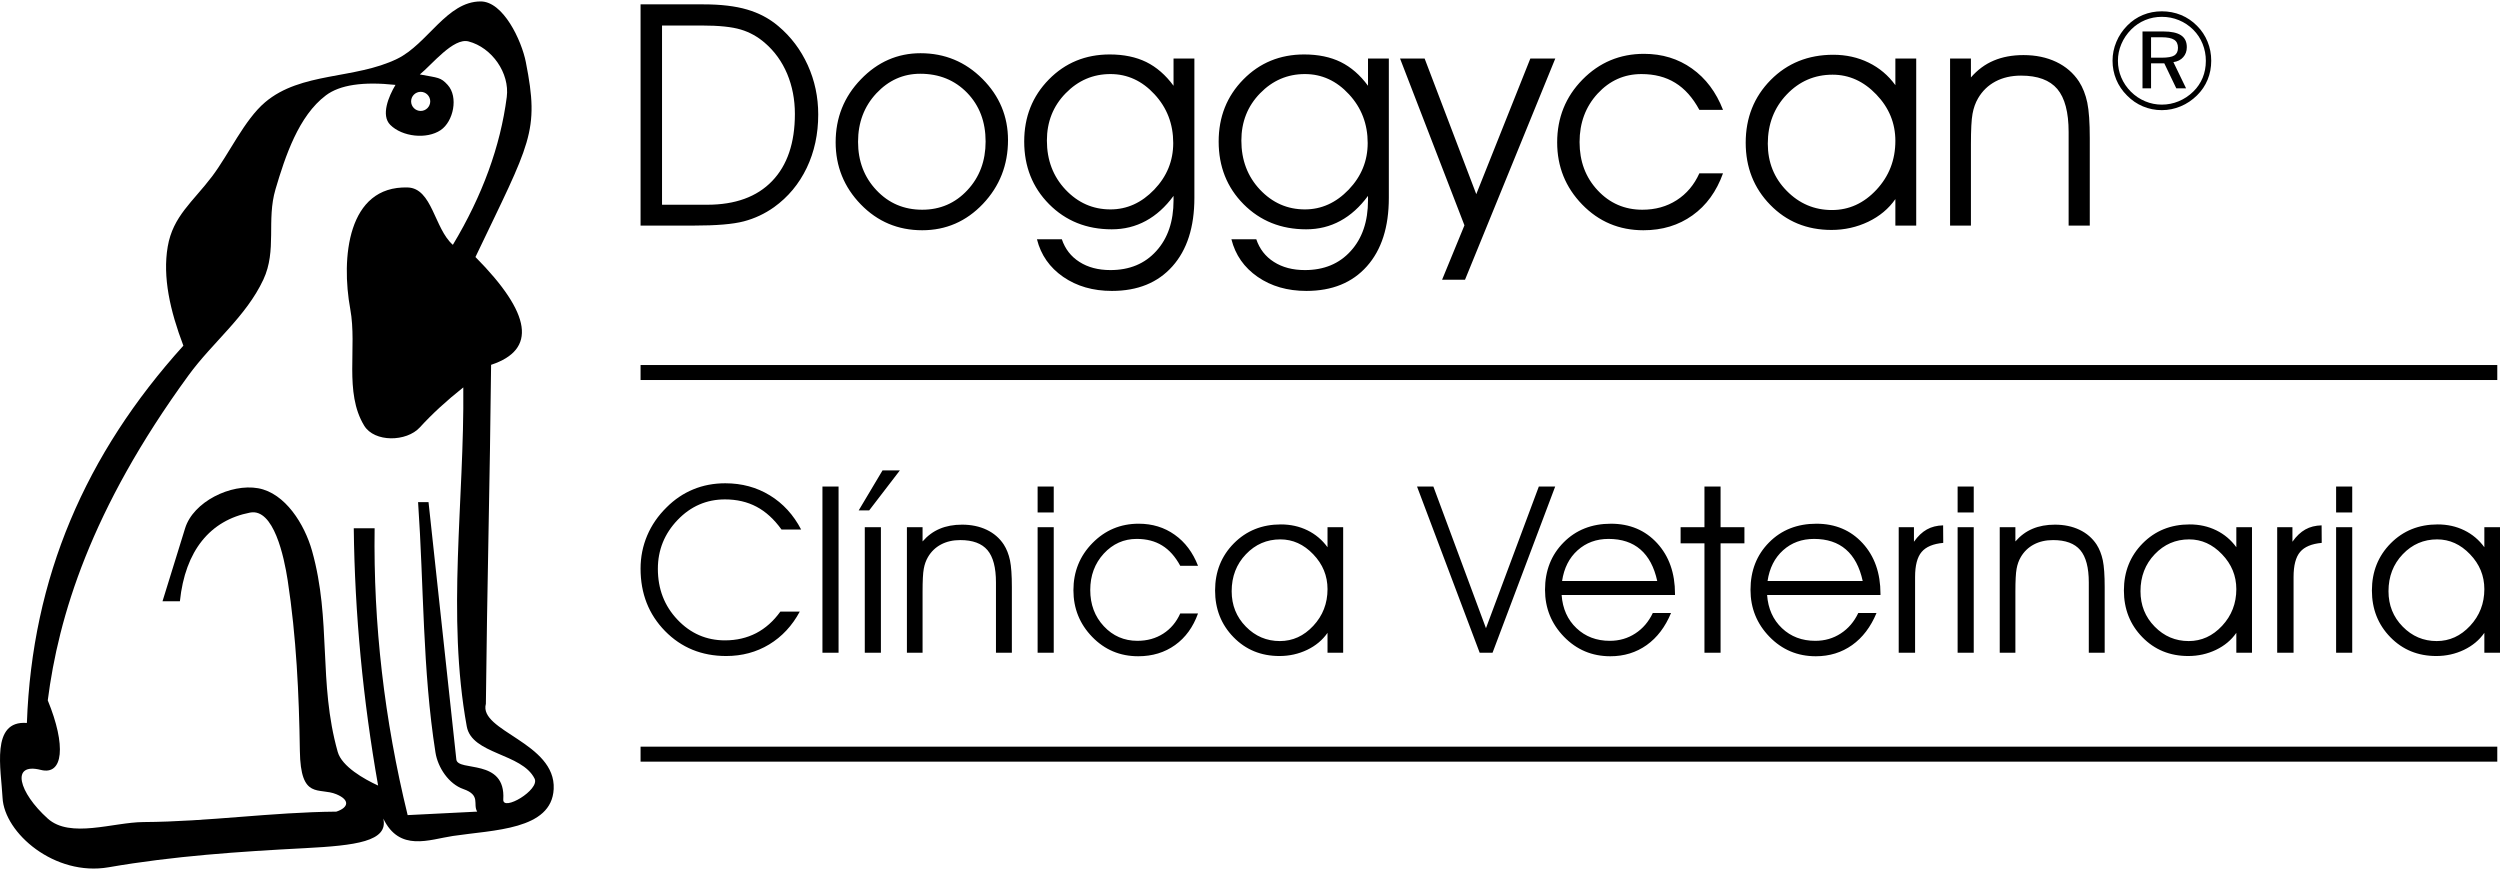
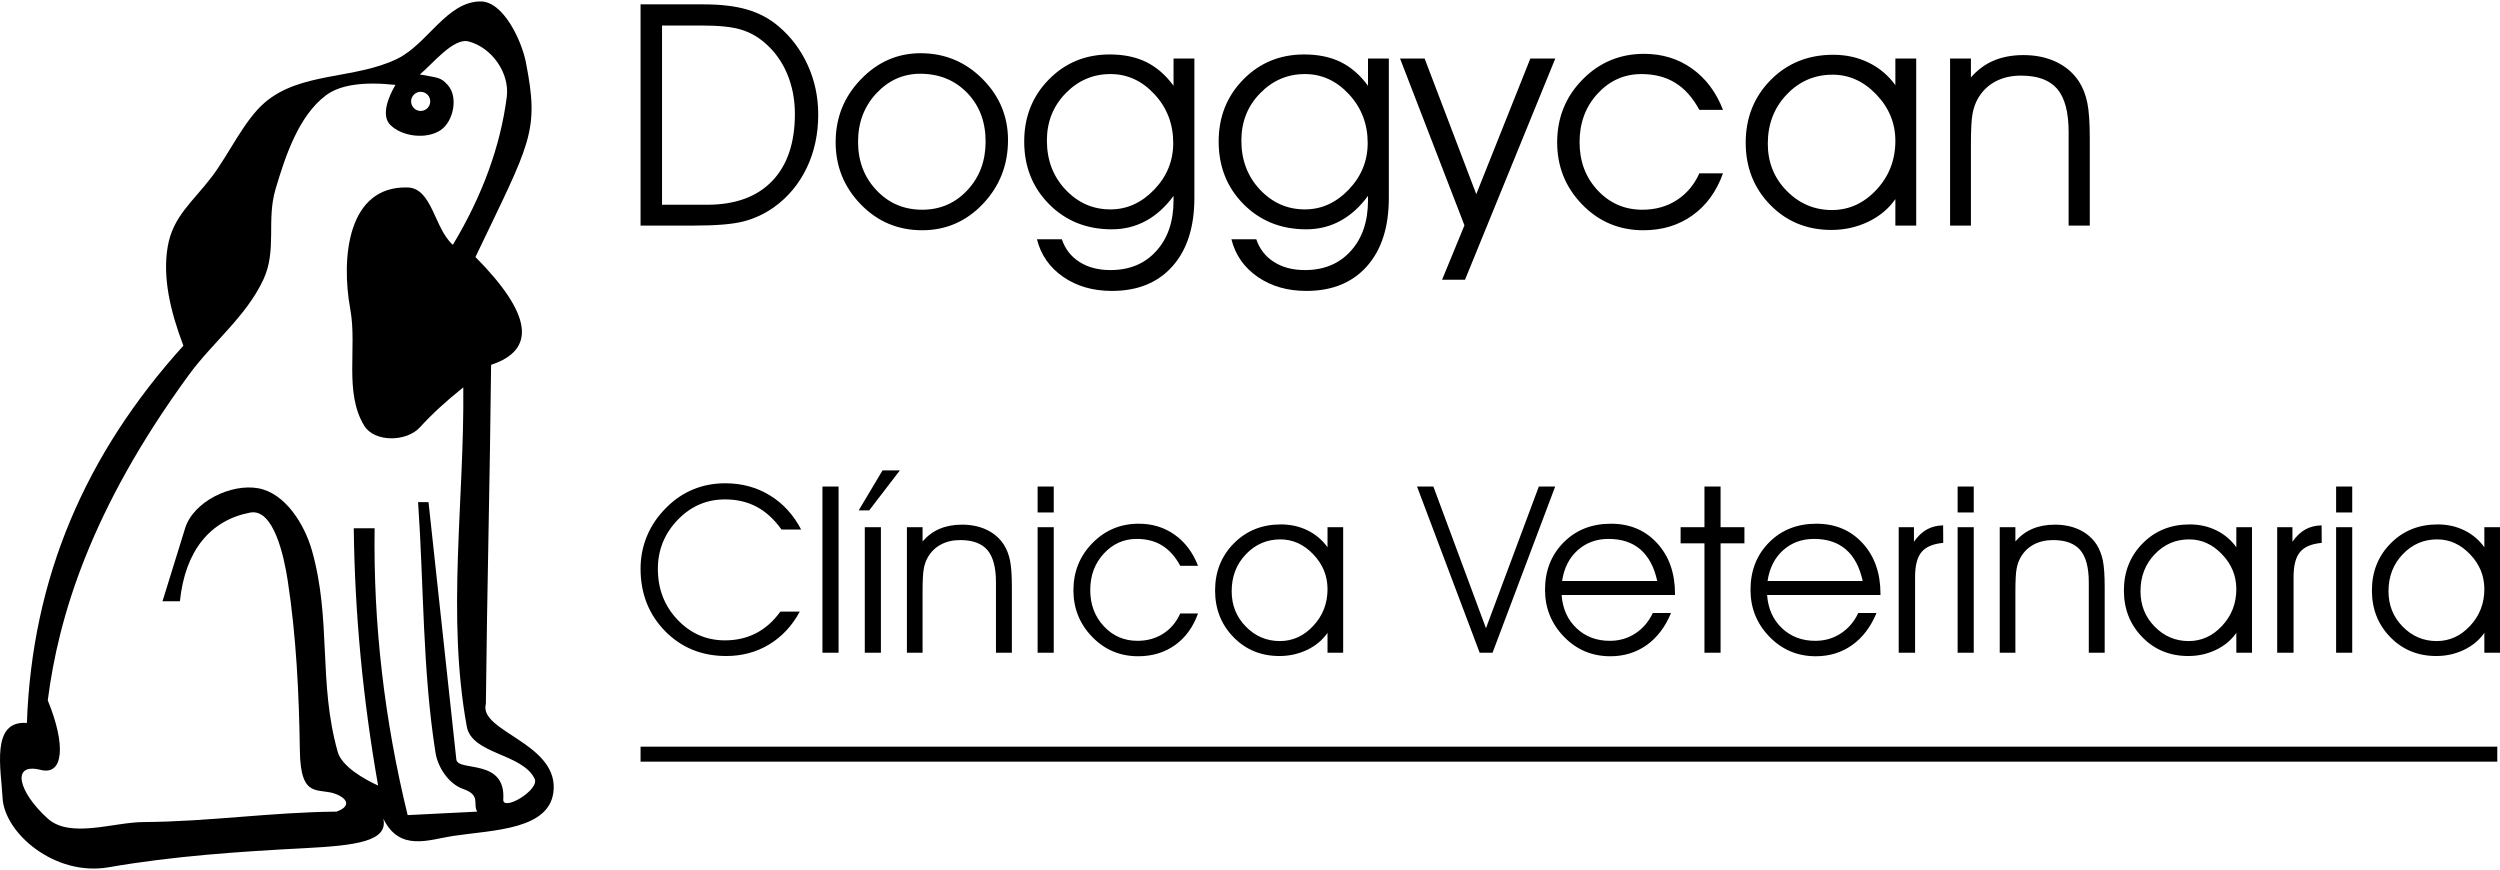
<svg xmlns="http://www.w3.org/2000/svg" xml:space="preserve" width="250px" height="87px" version="1.1" style="shape-rendering:geometricPrecision; text-rendering:geometricPrecision; image-rendering:optimizeQuality; fill-rule:evenodd; clip-rule:evenodd" viewBox="0 0 579953 201157">
  <defs>
    <style type="text/css">
   
    .fil0 {fill:black}
    .fil1 {fill:black;fill-rule:nonzero}
   
  </style>
  </defs>
  <g id="Capa_x0020_1">
    <g id="_1857353349536">
      <path class="fil0" d="M121995 14116c-1008,-5121 -5266,-14116 -10486,-14116 -7869,0 -12291,9861 -19360,13308 -9828,4795 -22314,3008 -30654,10085 -4809,4080 -8365,12004 -12303,17207 -4460,5896 -9077,9223 -10282,16270 -1211,7055 537,14853 3630,22988 -22722,25141 -35090,53776 -36301,87524 -8469,-674 -5965,10847 -5647,17343 403,8198 12118,18300 24604,16133 15040,-2614 30334,-3639 45576,-4436 11683,-614 19363,-1548 18149,-6858 3765,7798 10656,4861 16133,4033 9431,-1422 22919,-1367 23393,-10888 537,-10757 -17475,-13445 -15730,-19763 272,-26756 943,-51897 1212,-78650 10622,-3499 9411,-11833 -3631,-25007 12774,-26755 14894,-28936 11697,-45173zm-24602 2822c2822,-2285 7779,-8576 11291,-7663 5428,1411 9596,7348 8875,12907 -1480,11429 -5647,22854 -12505,34282 -4302,-3764 -4773,-13143 -10486,-13308 -13982,-405 -15475,16385 -13310,28233 1633,8923 -1488,19275 3227,27023 2381,3910 9820,3784 12908,403 2822,-3093 6184,-6187 10083,-9277 269,26218 -3893,52856 806,78649 1186,6507 12773,6184 15729,12100 1302,2603 -7444,7743 -7260,4841 616,-9664 -10574,-6343 -10889,-9277l-6452 -59692 -2422 0c1345,19360 1013,38909 4033,58078 553,3507 3101,7307 6455,8472 4151,1438 2151,3493 3225,5241l-16133 808c-5425,-22185 -7978,-44367 -7663,-66549 -1614,0 -3225,0 -4839,0 230,19894 2137,39794 5647,59691 -3228,-1479 -8412,-4405 -9373,-7819 -4546,-16149 -1414,-30479 -5954,-46631 -1729,-6146 -6217,-13398 -12505,-14519 -6338,-1129 -15037,3126 -16938,9278l-5244 16938 4033 0c1224,-11776 7041,-18780 16283,-20569 5472,-1057 7880,10226 8724,15730 2000,13056 2630,26320 2822,39526 167,11541 4420,8395 8472,10083 3225,1345 2822,3093 0,4033 -15193,134 -29578,2329 -44770,2420 -6990,43 -16985,3866 -22183,-806 -6745,-6061 -8680,-13083 -1614,-11294 5220,1323 5916,-5647 1614,-16133 2461,-19289 9889,-44203 32668,-75421 5614,-7694 13308,-13560 17344,-22185 3197,-6837 679,-13736 2822,-20972 2255,-7611 5346,-17017 11697,-21779 3227,-2420 8609,-3228 16135,-2420 -1614,2688 -3417,7069 -1211,9275 2773,2773 8450,3406 11697,1211 2948,-1995 4162,-7691 1614,-10486 -1633,-1792 -2151,-1614 -6453,-2422zm197 4031c1220,0 2217,994 2217,2216 0,1222 -997,2220 -2217,2220 -1224,0 -2219,-998 -2219,-2220 0,-1222 995,-2216 2219,-2216z" />
      <g>
        <path class="fil1" d="M153578 5587l0 41575 10466 0c6521,0 11552,-1830 15075,-5496 3521,-3658 5280,-8855 5280,-15568 0,-3368 -603,-6458 -1792,-9311 -1202,-2838 -2912,-5219 -5148,-7145 -1660,-1455 -3537,-2502 -5595,-3116 -2069,-627 -5077,-939 -9022,-939l-9264 0zm-4979 -4908l14593 0c4017,0 7398,398 10127,1203 2732,795 5148,2072 7231,3839 2934,2466 5208,5485 6833,9055 1622,3576 2430,7390 2430,11456 0,4535 -890,8661 -2671,12390 -1792,3729 -4318,6759 -7579,9105 -2153,1531 -4488,2622 -7000,3285 -2513,663 -6387,986 -11623,986l-12341 0 0 -51319zm50453 31879c0,4477 1417,8215 4269,11234 2839,3022 6390,4526 10612,4526 4159,0 7661,-1504 10475,-4526 2827,-3019 4235,-6784 4235,-11294 0,-4584 -1433,-8348 -4282,-11297 -2863,-2945 -6483,-4424 -10886,-4424 -3945,0 -7340,1515 -10179,4545 -2827,3030 -4244,6773 -4244,11236zm-5197 96c0,-5690 1948,-10548 5847,-14579 3896,-4044 8515,-6063 13844,-6063 5620,0 10407,1986 14363,5954 3959,3970 5932,8699 5932,14195 0,5773 -1937,10705 -5811,14798 -3872,4077 -8576,6121 -14097,6121 -5609,0 -10357,-1994 -14245,-6000 -3885,-4008 -5833,-8820 -5833,-14426zm52472 22520c759,2249 2118,4005 4091,5258 1972,1263 4364,1887 7192,1887 4417,0 7965,-1465 10623,-4416 2671,-2935 4005,-6853 4005,-11774l0 -1022c-1874,2559 -4016,4496 -6411,5795 -2406,1313 -5039,1962 -7929,1962 -5834,0 -10670,-1948 -14530,-5836 -3850,-3883 -5773,-8732 -5773,-14530 0,-5715 1899,-10502 5712,-14387 3801,-3874 8516,-5812 14125,-5812 3271,0 6096,590 8480,1757 2381,1181 4499,3008 6326,5510l0 -6327 4836 0 0 32323c0,6773 -1693,12067 -5088,15878 -3392,3814 -8072,5715 -14039,5715 -4389,0 -8154,-1082 -11308,-3260 -3140,-2176 -5173,-5077 -6085,-8721l5773 0zm-3466 -22892c0,4534 1444,8326 4321,11379 2885,3055 6351,4583 10417,4583 3839,0 7217,-1528 10165,-4594 2934,-3066 4403,-6664 4403,-10804 0,-4414 -1444,-8189 -4343,-11308 -2885,-3126 -6291,-4690 -10225,-4690 -4041,0 -7507,1493 -10393,4463 -2901,2970 -4345,6628 -4345,10971zm48576 22892c759,2249 2118,4005 4093,5258 1973,1263 4365,1887 7193,1887 4414,0 7962,-1465 10620,-4416 2671,-2935 4008,-6853 4008,-11774l0 -1022c-1877,2559 -4019,4496 -6414,5795 -2406,1313 -5039,1962 -7929,1962 -5831,0 -10667,-1948 -14530,-5836 -3850,-3883 -5773,-8732 -5773,-14530 0,-5715 1899,-10502 5715,-14387 3800,-3874 8513,-5812 14122,-5812 3271,0 6099,590 8480,1757 2384,1181 4499,3008 6329,5510l0 -6327 4833 0 0 32323c0,6773 -1693,12067 -5088,15878 -3392,3814 -8072,5715 -14036,5715 -4392,0 -8157,-1082 -11308,-3260 -3143,-2176 -5173,-5077 -6088,-8721l5773 0zm-3463 -22892c0,4534 1444,8326 4318,11379 2888,3055 6351,4583 10417,4583 3839,0 7220,-1528 10168,-4594 2931,-3066 4400,-6664 4400,-10804 0,-4414 -1444,-8189 -4343,-11308 -2885,-3126 -6291,-4690 -10225,-4690 -4041,0 -7505,1493 -10393,4463 -2898,2970 -4342,6628 -4342,10971zm36810 -19043l5702 0 11982 31468 12546 -31468 5787 0 -20944 51319 -5318 0 5186 -12620 -14941 -38699zm69435 11911c-1528,-2828 -3392,-4921 -5594,-6269 -2190,-1359 -4812,-2033 -7845,-2033 -3992,0 -7384,1518 -10176,4548 -2778,3030 -4173,6773 -4173,11234 0,4463 1395,8195 4198,11190 2792,2994 6255,4498 10368,4498 3008,0 5668,-734 7967,-2216 2307,-1480 4053,-3562 5255,-6228l5486 0c-1504,4198 -3861,7458 -7086,9754 -3214,2299 -7000,3452 -11379,3452 -5605,0 -10345,-1994 -14209,-5978 -3860,-3981 -5797,-8782 -5797,-14398 0,-5727 1961,-10587 5868,-14568 3913,-3984 8675,-5982 14281,-5982 4208,0 7916,1132 11116,3406 3211,2277 5606,5472 7206,9590l-5486 0zm45472 7206c0,-4116 -1468,-7699 -4417,-10768 -2934,-3069 -6315,-4595 -10151,-4595 -4165,0 -7710,1526 -10636,4595 -2924,3069 -4390,6869 -4390,11403 0,4318 1455,7965 4379,10935 2912,2973 6414,4464 10502,4464 3959,0 7400,-1565 10324,-4705 2921,-3140 4389,-6915 4389,-11329zm0 13497c-1551,2235 -3647,3981 -6293,5255 -2647,1263 -5497,1901 -8538,1901 -5694,0 -10431,-1948 -14209,-5833 -3790,-3888 -5680,-8688 -5680,-14401 0,-5798 1940,-10645 5800,-14557 3861,-3896 8697,-5847 14508,-5847 2984,0 5713,603 8203,1819 2491,1214 4560,2959 6209,5233l0 -6184 4836 0 0 38759 -4836 0 0 -6145zm12689 -32614l4838 0 0 4390c1527,-1754 3294,-3069 5302,-3910 2011,-852 4310,-1274 6894,-1274 2855,0 5378,529 7603,1586 2214,1060 3970,2576 5269,4551 890,1381 1529,3017 1926,4883 386,1863 578,4619 578,8263l0 20270 -4907 0 0 -21714c0,-4581 -882,-7904 -2625,-9973 -1756,-2066 -4556,-3102 -8409,-3102 -2260,0 -4236,455 -5943,1359 -1696,902 -3041,2203 -4030,3897 -611,1046 -1047,2263 -1288,3611 -249,1345 -370,3704 -370,7061l0 18861 -4838 0 0 -38759z" />
-         <path class="fil1" d="M501474 8310l-2469 0 0 4740 2469 0c1397,0 2372,-175 2934,-523 559,-354 841,-940 841,-1776 0,-868 -299,-1490 -893,-1868 -589,-378 -1551,-573 -2882,-573zm369 -1345c1858,0 3231,299 4121,893 893,592 1335,1510 1335,2754 0,929 -283,1701 -844,2326 -565,630 -1318,1008 -2266,1142l2940 6080 -2269 0 -2781 -5797 -3074 0 0 5797 -1984 0 0 -13195 4822 0zm9875 6836c0,-1397 -252,-2707 -753,-3951 -496,-1241 -1217,-2332 -2157,-3277 -983,-973 -2090,-1715 -3337,-2227 -1247,-518 -2570,-773 -3967,-773 -1357,0 -2642,249 -3853,748 -1219,501 -2307,1233 -3260,2189 -995,1008 -1754,2137 -2280,3381 -529,1244 -792,2535 -792,3880 0,1345 258,2630 776,3858 518,1227 1260,2331 2230,3307 975,972 2088,1715 3315,2227 1233,518 2516,776 3864,776 1356,0 2663,-263 3915,-781 1263,-524 2386,-1269 3389,-2252 951,-924 1672,-1992 2168,-3192 495,-1201 742,-2507 742,-3913zm-10214 -11510c1583,0 3074,290 4466,860 1389,575 2619,1408 3699,2504 1063,1061 1879,2288 2444,3683 570,1392 852,2863 852,4416 0,1565 -274,3033 -836,4392 -556,1368 -1378,2584 -2460,3647 -1116,1102 -2381,1954 -3784,2537 -1409,595 -2872,888 -4381,888 -1532,0 -2990,-287 -4371,-868 -1383,-578 -2616,-1422 -3698,-2527 -1096,-1082 -1927,-2320 -2505,-3701 -570,-1389 -857,-2847 -857,-4368 0,-1498 293,-2956 885,-4370 586,-1414 1433,-2679 2540,-3795 1052,-1074 2266,-1890 3627,-2455 1362,-561 2825,-843 4379,-843z" />
      </g>
      <path class="fil1" d="M181300 122513c-1726,-2403 -3660,-4165 -5803,-5297 -2131,-1128 -4573,-1698 -7310,-1698 -4285,0 -7954,1592 -10998,4773 -3047,3181 -4576,6959 -4576,11340 0,4663 1518,8595 4549,11787 3025,3198 6696,4801 11025,4801 2666,0 5077,-562 7231,-1674 2151,-1121 4019,-2784 5611,-4998l4502 0c-1762,3280 -4132,5820 -7097,7620 -2964,1789 -6290,2682 -9976,2682 -5669,0 -10395,-1932 -14181,-5792 -3787,-3869 -5678,-8694 -5678,-14481 0,-2701 516,-5258 1538,-7680 1022,-2414 2523,-4592 4501,-6534 1833,-1836 3896,-3228 6181,-4168 2288,-948 4765,-1416 7431,-1416 3831,0 7275,929 10338,2800 3063,1871 5485,4518 7266,7935l-4554 0zm9491 28577l0 -38556 3740 0 0 38556 -3740 0zm9823 0l0 -29120 3740 0 0 29120 -3740 0zm1022 -33024l-2433 0 5524 -9272 4022 0 -7113 9272zm8749 3904l3633 0 0 3299c1148,-1321 2477,-2304 3986,-2937 1510,-641 3236,-956 5179,-956 2140,0 4038,397 5713,1192 1660,794 2981,1934 3956,3416 668,1039 1148,2269 1447,3669 290,1400 433,3471 433,6209l0 15228 -3688 0 0 -16313c0,-3445 -658,-5938 -1970,-7491 -1321,-1557 -3425,-2332 -6316,-2332 -1699,0 -3181,342 -4466,1022 -1274,677 -2285,1652 -3028,2926 -460,787 -786,1699 -967,2713 -189,1011 -279,2783 -279,5304l0 14171 -3633 0 0 -29120zm34062 -3416l-3740 0 0 -6020 3740 0 0 6020zm-3740 32536l0 -29120 3740 0 0 29120 -3740 0zm33085 -20171c-1145,-2126 -2546,-3696 -4203,-4710 -1644,-1022 -3614,-1526 -5891,-1526 -3000,0 -5548,1140 -7647,3414 -2085,2279 -3135,5090 -3135,8441 0,3354 1050,6157 3154,8406 2099,2253 4699,3381 7792,3381 2258,0 4255,-553 5982,-1663 1734,-1112 3046,-2674 3948,-4682l4123 0c-1131,3153 -2901,5603 -5323,7329 -2414,1726 -5261,2595 -8552,2595 -4211,0 -7773,-1499 -10672,-4491 -2901,-2992 -4356,-6598 -4356,-10820 0,-4302 1474,-7954 4411,-10943 2937,-2992 6516,-4494 10727,-4494 3165,0 5946,850 8351,2560 2414,1706 4212,4109 5414,7203l-4123 0zm34167 5414c0,-3094 -1105,-5787 -3318,-8088 -2206,-2307 -4746,-3453 -7628,-3453 -3127,0 -5793,1146 -7990,3453 -2195,2301 -3299,5159 -3299,8567 0,3244 1093,5982 3291,8215 2186,2233 4817,3353 7888,3353 2976,0 5559,-1175 7754,-3534 2197,-2359 3302,-5198 3302,-8513zm0 10140c-1168,1680 -2740,2992 -4730,3949 -1989,950 -4129,1427 -6416,1427 -4275,0 -7837,-1463 -10672,-4381 -2847,-2921 -4266,-6527 -4266,-10820 0,-4357 1454,-7998 4356,-10935 2899,-2929 6535,-4392 10899,-4392 2242,0 4294,452 6165,1364 1869,913 3425,2222 4664,3929l0 -4644 3630 0 0 29120 -3630 0 0 -4617zm20765 -33939l3790 0 12201 32862 12263 -32862 3795 0 -14532 38556 -2984 0 -14533 -38556zm59843 25161l-26300 0c224,3172 1380,5740 3444,7693 2068,1959 4644,2937 7734,2937 2195,0 4168,-569 5910,-1709 1754,-1137 3102,-2721 4061,-4746l4230 0c-1339,3228 -3227,5713 -5649,7439 -2433,1726 -5242,2595 -8434,2595 -4238,0 -7825,-1510 -10757,-4529 -2926,-3017 -4392,-6650 -4392,-10880 0,-4439 1439,-8100 4305,-10990 2863,-2902 6532,-4349 10998,-4349 4373,0 7945,1510 10710,4521 2756,3009 4140,6921 4140,11746l0 272zm-4121 -3250c-704,-3236 -2008,-5677 -3899,-7313 -1888,-1636 -4353,-2449 -7392,-2449 -2828,0 -5222,876 -7181,2638 -1954,1754 -3157,4132 -3601,7124l22073 0zm10954 16645l0 -25377 -5532 0 0 -3743 5532 0 0 -9436 3740 0 0 9436 5532 0 0 3743 -5532 0 0 25377 -3740 0zm40833 -13395l-26300 0c227,3172 1384,5740 3444,7693 2069,1959 4644,2937 7735,2937 2197,0 4167,-569 5910,-1709 1753,-1137 3101,-2721 4060,-4746l4231 0c-1340,3228 -3228,5713 -5650,7439 -2433,1726 -5241,2595 -8433,2595 -4239,0 -7826,-1510 -10757,-4529 -2927,-3017 -4390,-6650 -4390,-10880 0,-4439 1436,-8100 4302,-10990 2863,-2902 6535,-4349 10998,-4349 4373,0 7946,1510 10710,4521 2759,3009 4140,6921 4140,11746l0 272zm-4121 -3250c-704,-3236 -2005,-5677 -3896,-7313 -1890,-1636 -4356,-2449 -7395,-2449 -2827,0 -5222,876 -7181,2638 -1954,1754 -3156,4132 -3600,7124l22072 0zm12149 16645l-3797 0 0 -29120 3534 0 0 3370c913,-1298 1907,-2238 2992,-2846 1074,-606 2340,-921 3776,-957l27 4066c-2331,209 -4014,915 -5014,2107 -1014,1192 -1518,3127 -1518,5812l0 17568zm13609 -32536l-3740 0 0 -6020 3740 0 0 6020zm-3740 32536l0 -29120 3740 0 0 29120 -3740 0zm9768 -29120l3633 0 0 3299c1148,-1321 2477,-2304 3987,-2937 1510,-641 3236,-956 5178,-956 2140,0 4042,397 5713,1192 1661,794 2981,1934 3959,3416 666,1039 1146,2269 1444,3669 291,1400 433,3471 433,6209l0 15228 -3685 0 0 -16313c0,-3445 -660,-5938 -1973,-7491 -1318,-1557 -3425,-2332 -6315,-2332 -1699,0 -3181,342 -4466,1022 -1274,677 -2285,1652 -3028,2926 -460,787 -786,1699 -967,2713 -189,1011 -280,2783 -280,5304l0 14171 -3633 0 0 -29120zm54886 14363c0,-3094 -1104,-5787 -3318,-8088 -2205,-2307 -4743,-3453 -7628,-3453 -3126,0 -5792,1146 -7987,3453 -2197,2301 -3298,5159 -3298,8567 0,3244 1093,5982 3290,8215 2187,2233 4814,3353 7889,3353 2975,0 5556,-1175 7753,-3534 2195,-2359 3299,-5198 3299,-8513zm0 10140c-1164,1680 -2737,2992 -4726,3949 -1989,950 -4129,1427 -6417,1427 -4274,0 -7836,-1463 -10672,-4381 -2849,-2921 -4266,-6527 -4266,-10820 0,-4357 1455,-7998 4354,-10935 2901,-2929 6537,-4392 10902,-4392 2241,0 4293,452 6162,1364 1871,913 3425,2222 4663,3929l0 -4644 3633 0 0 29120 -3633 0 0 -4617zm13278 4617l-3798 0 0 -29120 3535 0 0 3370c912,-1298 1907,-2238 2992,-2846 1074,-606 2340,-921 3776,-957l27 4066c-2329,209 -4014,915 -5014,2107 -1011,1192 -1518,3127 -1518,5812l0 17568zm13609 -32536l-3740 0 0 -6020 3740 0 0 6020zm-3740 32536l0 -29120 3740 0 0 29120 -3740 0zm34389 -14757c0,-3094 -1104,-5787 -3318,-8088 -2206,-2307 -4743,-3453 -7628,-3453 -3126,0 -5792,1146 -7990,3453 -2194,2301 -3299,5159 -3299,8567 0,3244 1094,5982 3291,8215 2187,2233 4817,3353 7891,3353 2973,0 5557,-1175 7751,-3534 2198,-2359 3302,-5198 3302,-8513zm0 10140c-1167,1680 -2740,2992 -4729,3949 -1987,950 -4129,1427 -6417,1427 -4272,0 -7834,-1463 -10672,-4381 -2847,-2921 -4266,-6527 -4266,-10820 0,-4357 1455,-7998 4356,-10935 2899,-2929 6535,-4392 10900,-4392 2241,0 4293,452 6165,1364 1868,913 3424,2222 4663,3929l0 -4644 3633 0 0 29120 -3633 0 0 -4617z" />
      <g>
-         <polygon class="fil0" points="148599,84346 579323,84346 579323,87823 148599,87823 " />
        <polygon class="fil0" points="148599,172878 579323,172878 579323,176355 148599,176355 " />
      </g>
    </g>
  </g>
</svg>